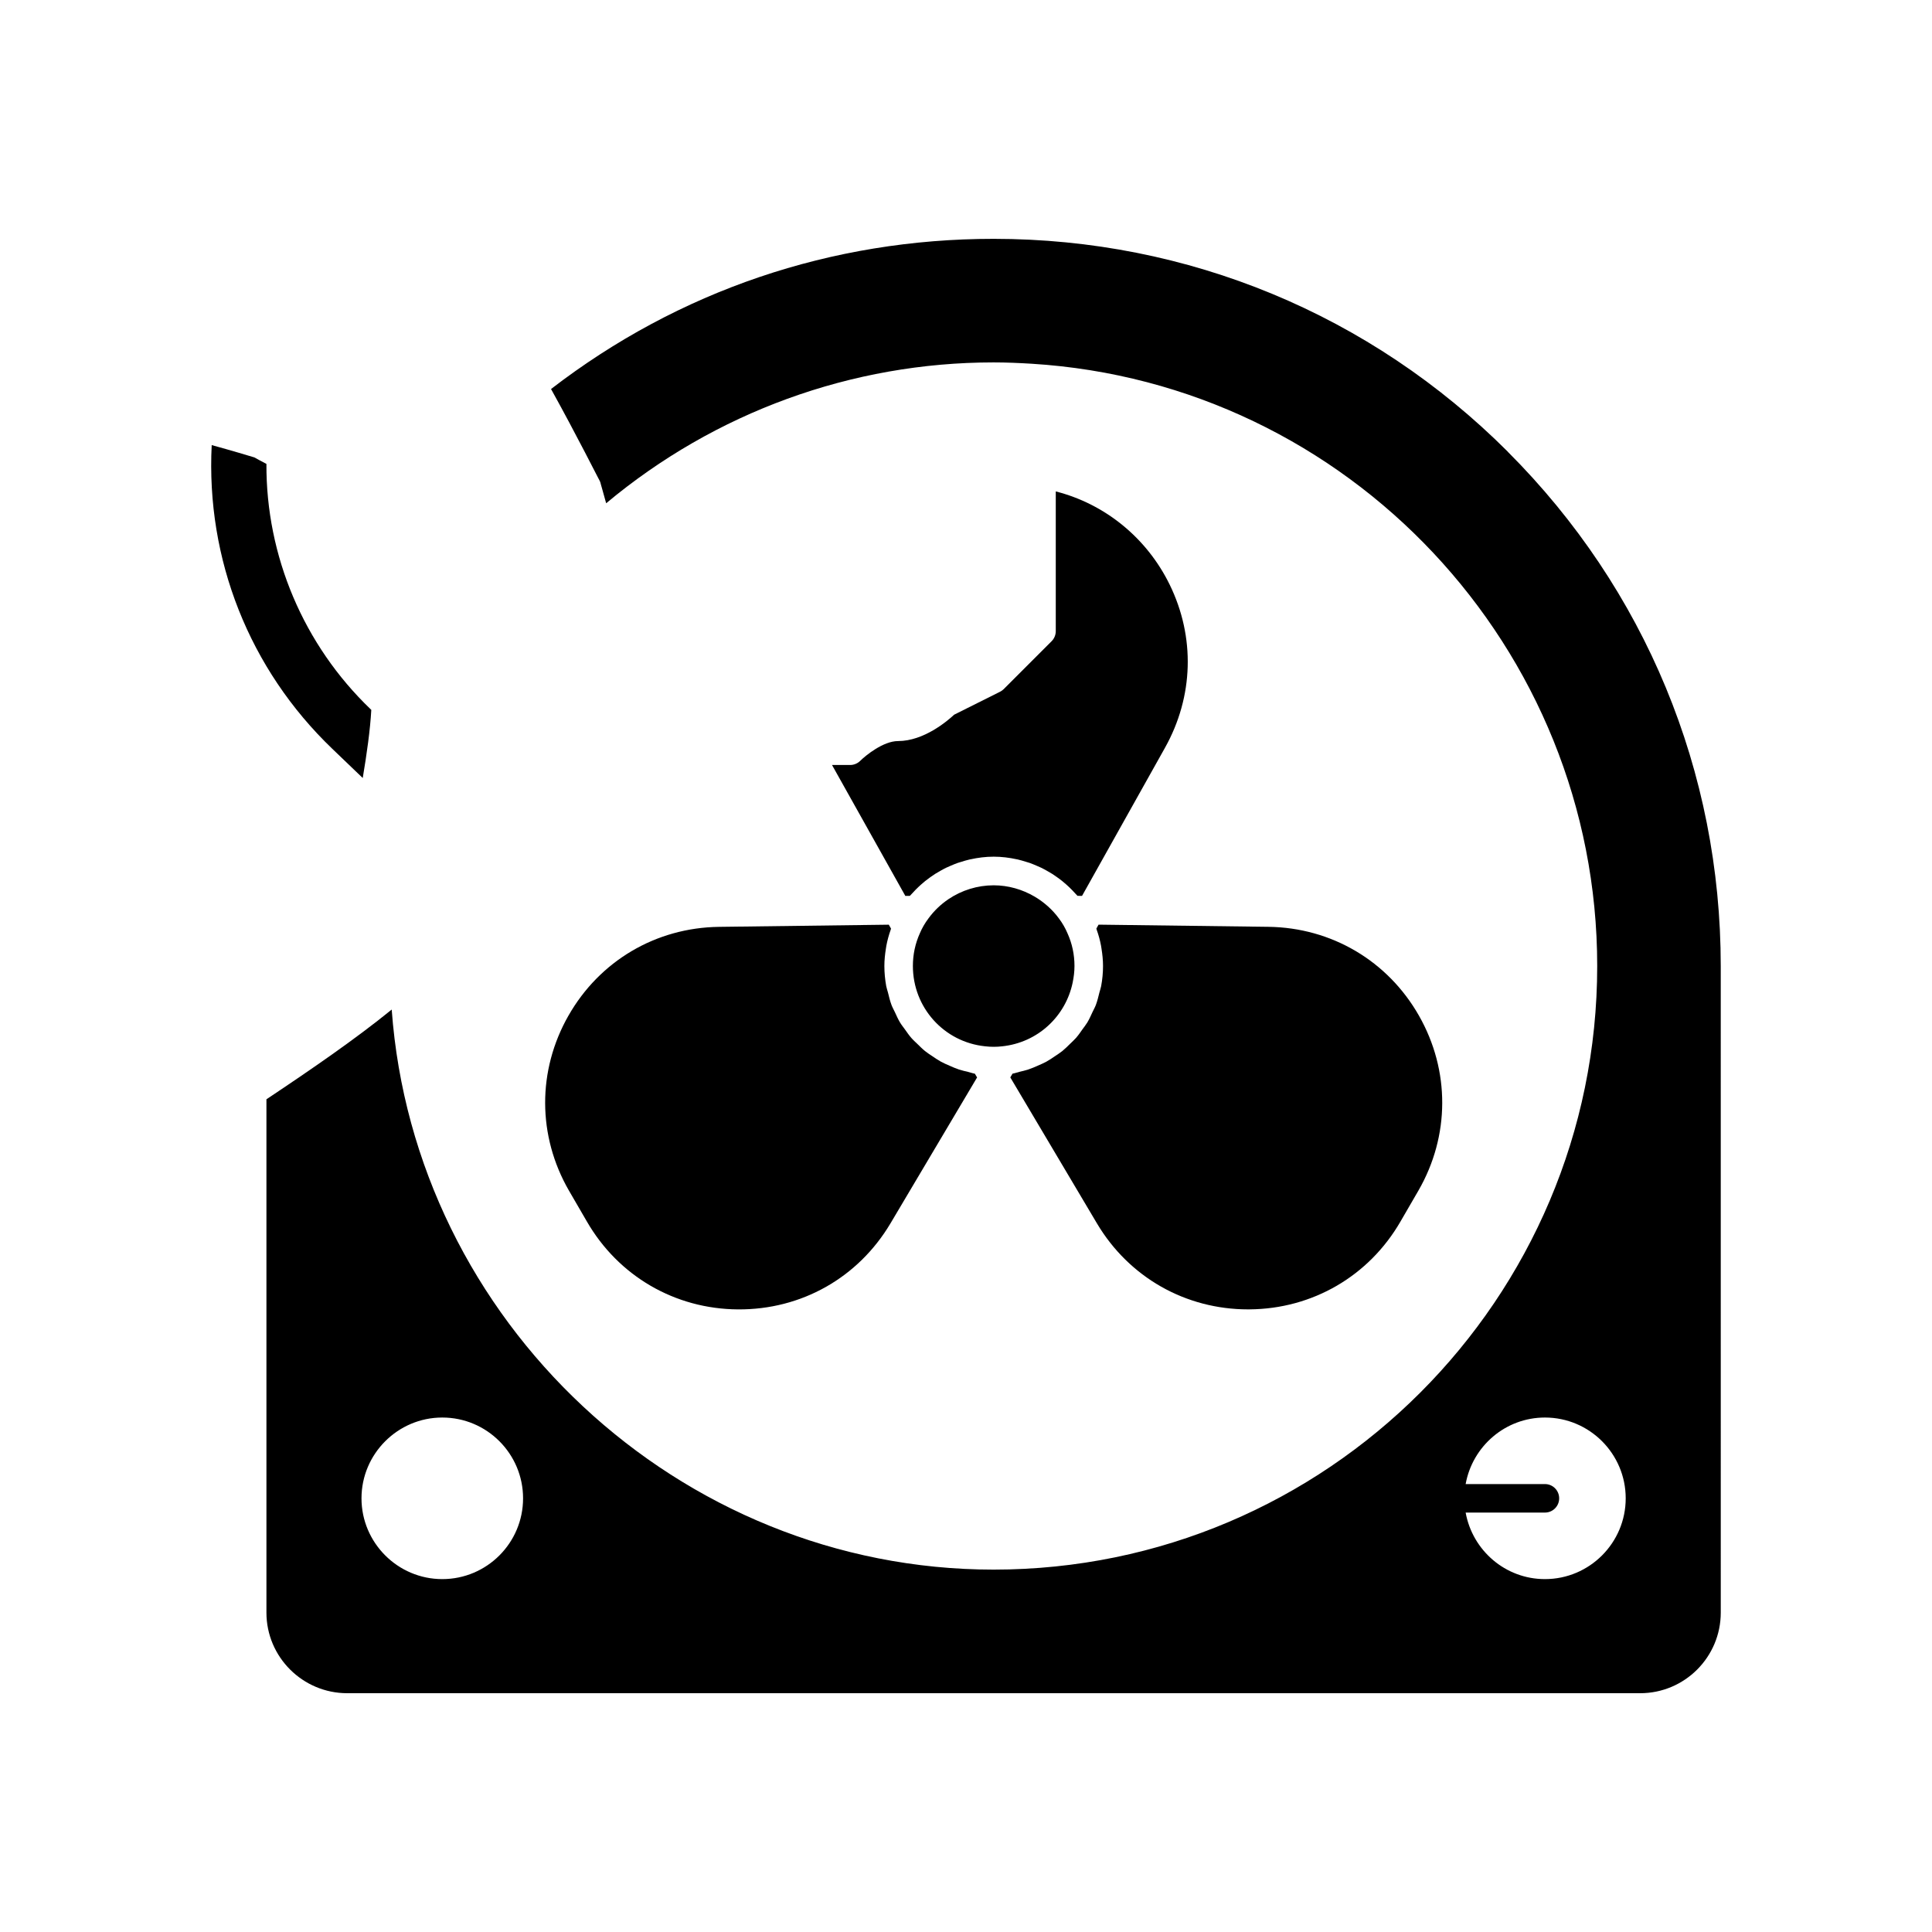
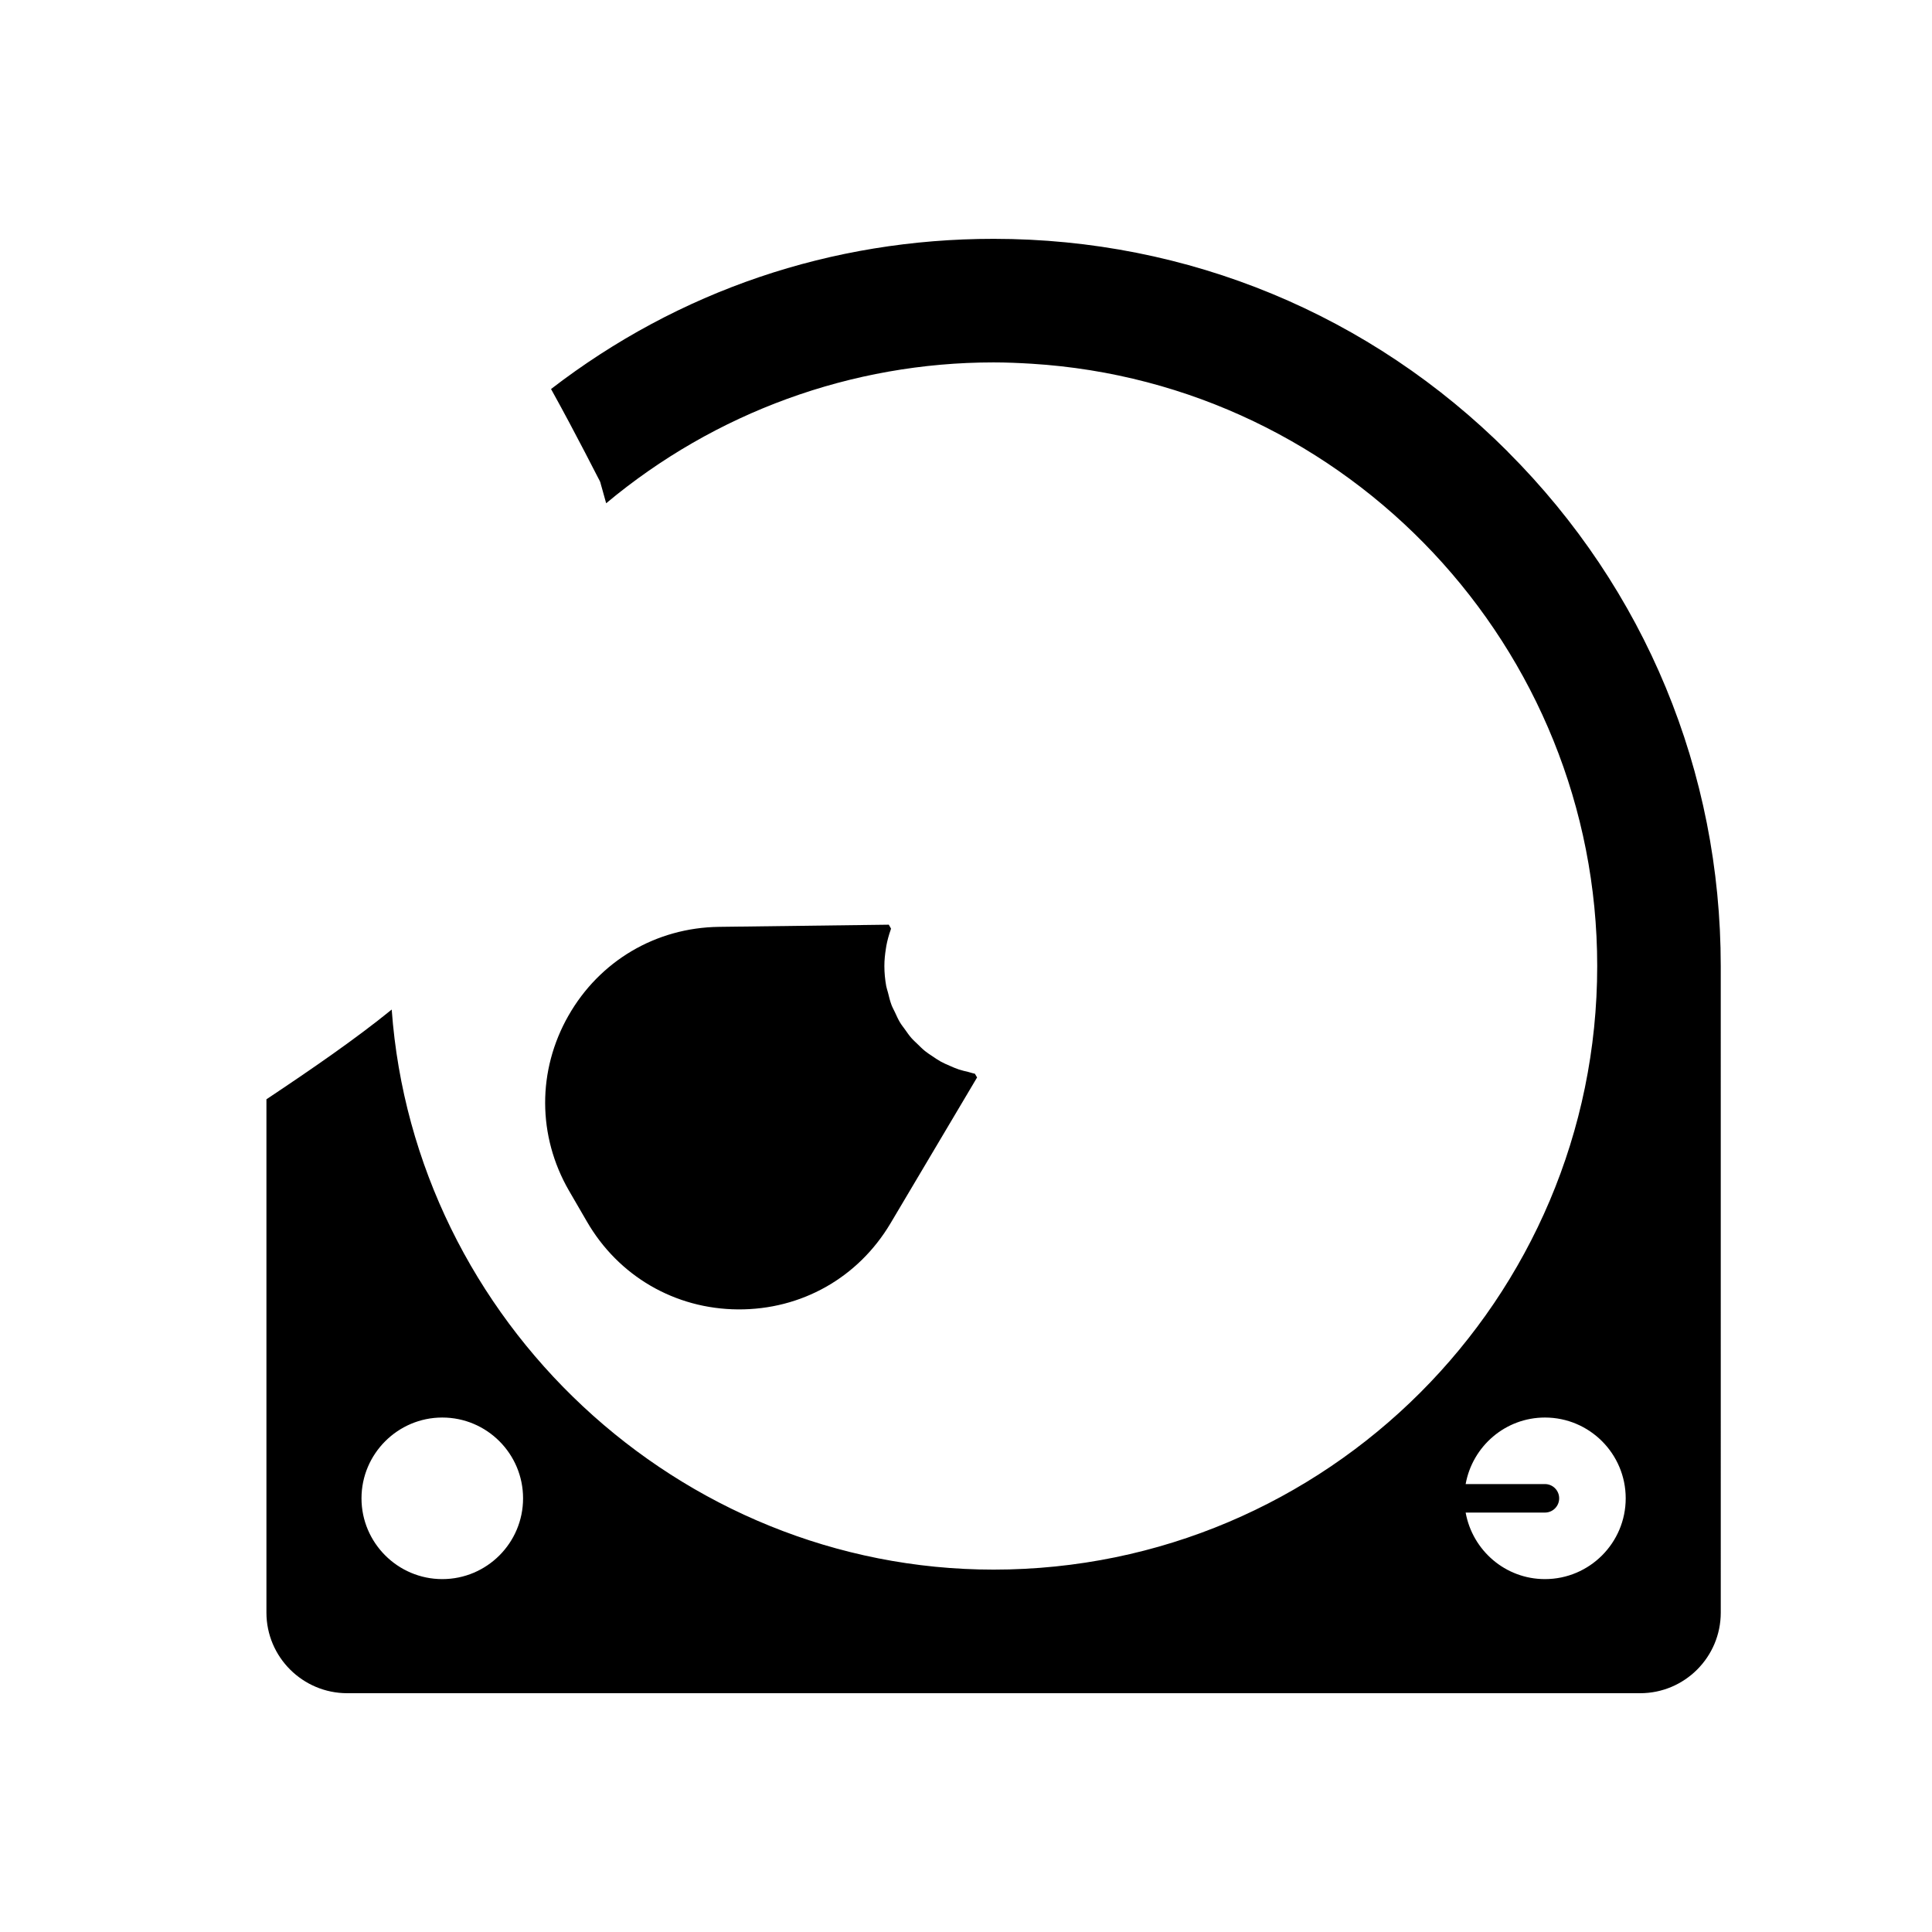
<svg xmlns="http://www.w3.org/2000/svg" fill="#000000" width="800px" height="800px" version="1.1" viewBox="144 144 512 512">
  <g>
    <path d="m294.63 413.18c-8.266 14.535-8.211 31.859 0.148 46.348l4.734 8.156c8.359 14.488 23.332 23.203 40.051 23.32 16.82 0.109 31.828-8.387 40.395-22.754l22.98-38.719-0.594-0.992c-0.617-0.105-1.184-0.328-1.785-0.473-0.832-0.195-1.656-0.383-2.457-0.648-0.844-0.281-1.641-0.633-2.445-0.988-0.777-0.34-1.559-0.664-2.297-1.07-0.77-0.422-1.477-0.918-2.199-1.402-0.688-0.465-1.387-0.902-2.027-1.422-0.695-0.559-1.312-1.191-1.953-1.812-0.57-0.559-1.168-1.082-1.691-1.684-0.613-0.703-1.133-1.477-1.676-2.238-0.441-0.617-0.918-1.199-1.309-1.852-0.516-0.859-0.914-1.781-1.34-2.695-0.297-0.637-0.648-1.242-0.898-1.902-0.406-1.066-0.668-2.188-0.945-3.309-0.145-0.574-0.355-1.117-0.465-1.703-0.312-1.734-0.492-3.516-0.492-5.336 0-1.551 0.16-3.07 0.398-4.57 0.043-0.273 0.078-0.543 0.129-0.816 0.27-1.43 0.652-2.832 1.141-4.199 0.039-0.109 0.051-0.227 0.09-0.336l-0.582-1.031-45.008 0.574c-16.719 0.219-31.637 9.023-39.902 23.555z" />
-     <path d="m428.26 404.42c0.297-1.434 0.488-2.902 0.488-4.422 0-3.027-0.617-5.926-1.832-8.621-0.613-1.445-1.359-2.738-2.25-3.922-1.758-2.418-3.992-4.375-6.492-5.852-3.25-1.906-6.977-2.988-10.84-2.988-4.309 0-8.469 1.312-11.961 3.656-2.039 1.379-3.859 3.106-5.34 5.141-0.926 1.234-1.672 2.527-2.25 3.887-1.246 2.766-1.859 5.668-1.859 8.699 0 11 8.223 20.148 19.129 21.281 1.531 0.184 3.078 0.176 4.508 0.008 9.445-0.98 16.828-7.926 18.699-16.867z" />
-     <path d="m474.77 491c0.117 0 0.23 0 0.344-0.004 16.719-0.117 31.691-8.832 40.047-23.312l4.734-8.164c8.359-14.488 8.418-31.816 0.148-46.348-8.262-14.527-23.18-23.336-39.902-23.555l-45.012-0.574-0.578 1.035c0.039 0.102 0.047 0.207 0.082 0.309 0.496 1.379 0.883 2.797 1.156 4.25 0.047 0.254 0.078 0.512 0.121 0.77 0.242 1.504 0.402 3.031 0.402 4.594 0 1.82-0.176 3.602-0.496 5.332-0.109 0.582-0.32 1.121-0.461 1.691-0.281 1.125-0.543 2.254-0.949 3.32-0.246 0.648-0.594 1.242-0.883 1.867-0.43 0.926-0.84 1.863-1.359 2.734-0.379 0.629-0.84 1.191-1.262 1.785-0.559 0.789-1.098 1.586-1.734 2.312-0.496 0.566-1.059 1.062-1.594 1.59-0.672 0.66-1.332 1.324-2.066 1.918-0.602 0.48-1.25 0.891-1.891 1.324-0.77 0.523-1.531 1.051-2.356 1.5-0.691 0.379-1.422 0.68-2.144 1-0.855 0.379-1.707 0.754-2.606 1.051-0.77 0.254-1.562 0.434-2.359 0.625-0.613 0.148-1.191 0.375-1.82 0.48l-0.59 0.992 22.984 38.727c8.496 14.262 23.449 22.75 40.043 22.75z" />
-     <path d="m423.79 274.23v37.027c0 1-0.398 1.965-1.105 2.672l-12.68 12.68c-0.289 0.289-0.617 0.527-0.98 0.707l-12.164 6.082c-1.824 1.703-8.043 6.992-14.879 6.992-3.879 0-8.543 3.781-10.012 5.238-0.707 0.699-1.672 1.102-2.668 1.102h-4.809l19.43 34.695 1.203-0.016c0.184-0.219 0.395-0.41 0.582-0.621 0.312-0.352 0.633-0.695 0.965-1.027 0.434-0.441 0.883-0.871 1.344-1.281 0.367-0.328 0.738-0.648 1.121-0.961 0.453-0.363 0.918-0.707 1.391-1.047 0.434-0.309 0.863-0.613 1.312-0.895 0.441-0.277 0.895-0.535 1.348-0.789 0.512-0.289 1.023-0.574 1.555-0.832 0.391-0.188 0.793-0.352 1.191-0.523 0.617-0.266 1.234-0.531 1.871-0.754 0.289-0.102 0.586-0.176 0.875-0.266 0.762-0.242 1.527-0.473 2.309-0.652 0.059-0.012 0.121-0.02 0.18-0.031 2.012-0.445 4.074-0.703 6.164-0.703 2.09 0 4.148 0.258 6.156 0.699 0.062 0.016 0.129 0.02 0.191 0.035 0.77 0.176 1.52 0.406 2.273 0.641 0.309 0.098 0.617 0.176 0.922 0.281 0.613 0.215 1.207 0.473 1.805 0.727 0.426 0.18 0.852 0.355 1.27 0.559 0.5 0.242 0.984 0.516 1.473 0.785 0.488 0.273 0.973 0.547 1.449 0.848 0.414 0.262 0.812 0.543 1.211 0.828 0.512 0.363 1.016 0.738 1.504 1.133 0.348 0.281 0.684 0.574 1.02 0.871 0.496 0.441 0.977 0.902 1.445 1.379 0.305 0.312 0.605 0.629 0.895 0.957 0.191 0.215 0.406 0.41 0.594 0.633l1.207 0.016 21.973-39.238c7.598-13.574 8.055-29.34 1.25-43.254-6.066-12.391-17.148-21.383-30.18-24.695z" />
-     <path d="m240.13 350.18c1.082-6.449 1.977-12.75 2.269-18.055-0.07-0.07-0.141-0.137-0.211-0.203-17.734-17.016-27.695-40.57-27.582-64.984-1.473-0.762-2.621-1.398-3.188-1.715-1.344-0.41-6.008-1.816-11.312-3.266-1.539 30.27 9.965 59.379 31.941 80.469z" />
    <path d="m543.6 263.72c-36.375-36.375-84.793-56.426-136.28-56.426-42.977 0-83.48 13.754-117.29 39.801 6.801 12.242 12.848 24.336 12.949 24.434 0.102 0.25 0.203 0.504 0.25 0.805 0.051 0.051 0.555 2.066 1.41 5.039 28.816-24.082 65.043-37.332 102.68-37.332 3.375 0 6.75 0.152 10.078 0.352 84.035 5.188 149.88 75.32 149.88 159.61 0 88.219-71.742 159.96-159.96 159.96-83.531 0-153.51-65.898-159.51-148.42-9.523 7.758-21.41 15.922-33.199 23.781v136.03c0 11.789 9.621 21.363 21.41 21.363h342.64c11.789 0 21.363-9.574 21.363-21.363l-0.004-171.34c0-51.492-20-99.855-56.426-136.28zm-282.39 298.76c-11.789 0-21.41-9.621-21.41-21.41 0-11.789 9.621-21.41 21.41-21.41 11.84 0 21.41 9.621 21.41 21.41 0.004 11.789-9.57 21.41-21.41 21.41zm292.21 0c-10.48 0-19.195-7.609-21.008-17.633h21.008c2.117 0 3.777-1.715 3.777-3.777 0-2.066-1.664-3.777-3.777-3.777h-21.008c1.812-10.027 10.531-17.633 21.008-17.633 11.84 0 21.41 9.621 21.41 21.41 0 11.789-9.57 21.41-21.41 21.41z" />
  </g>
</svg>